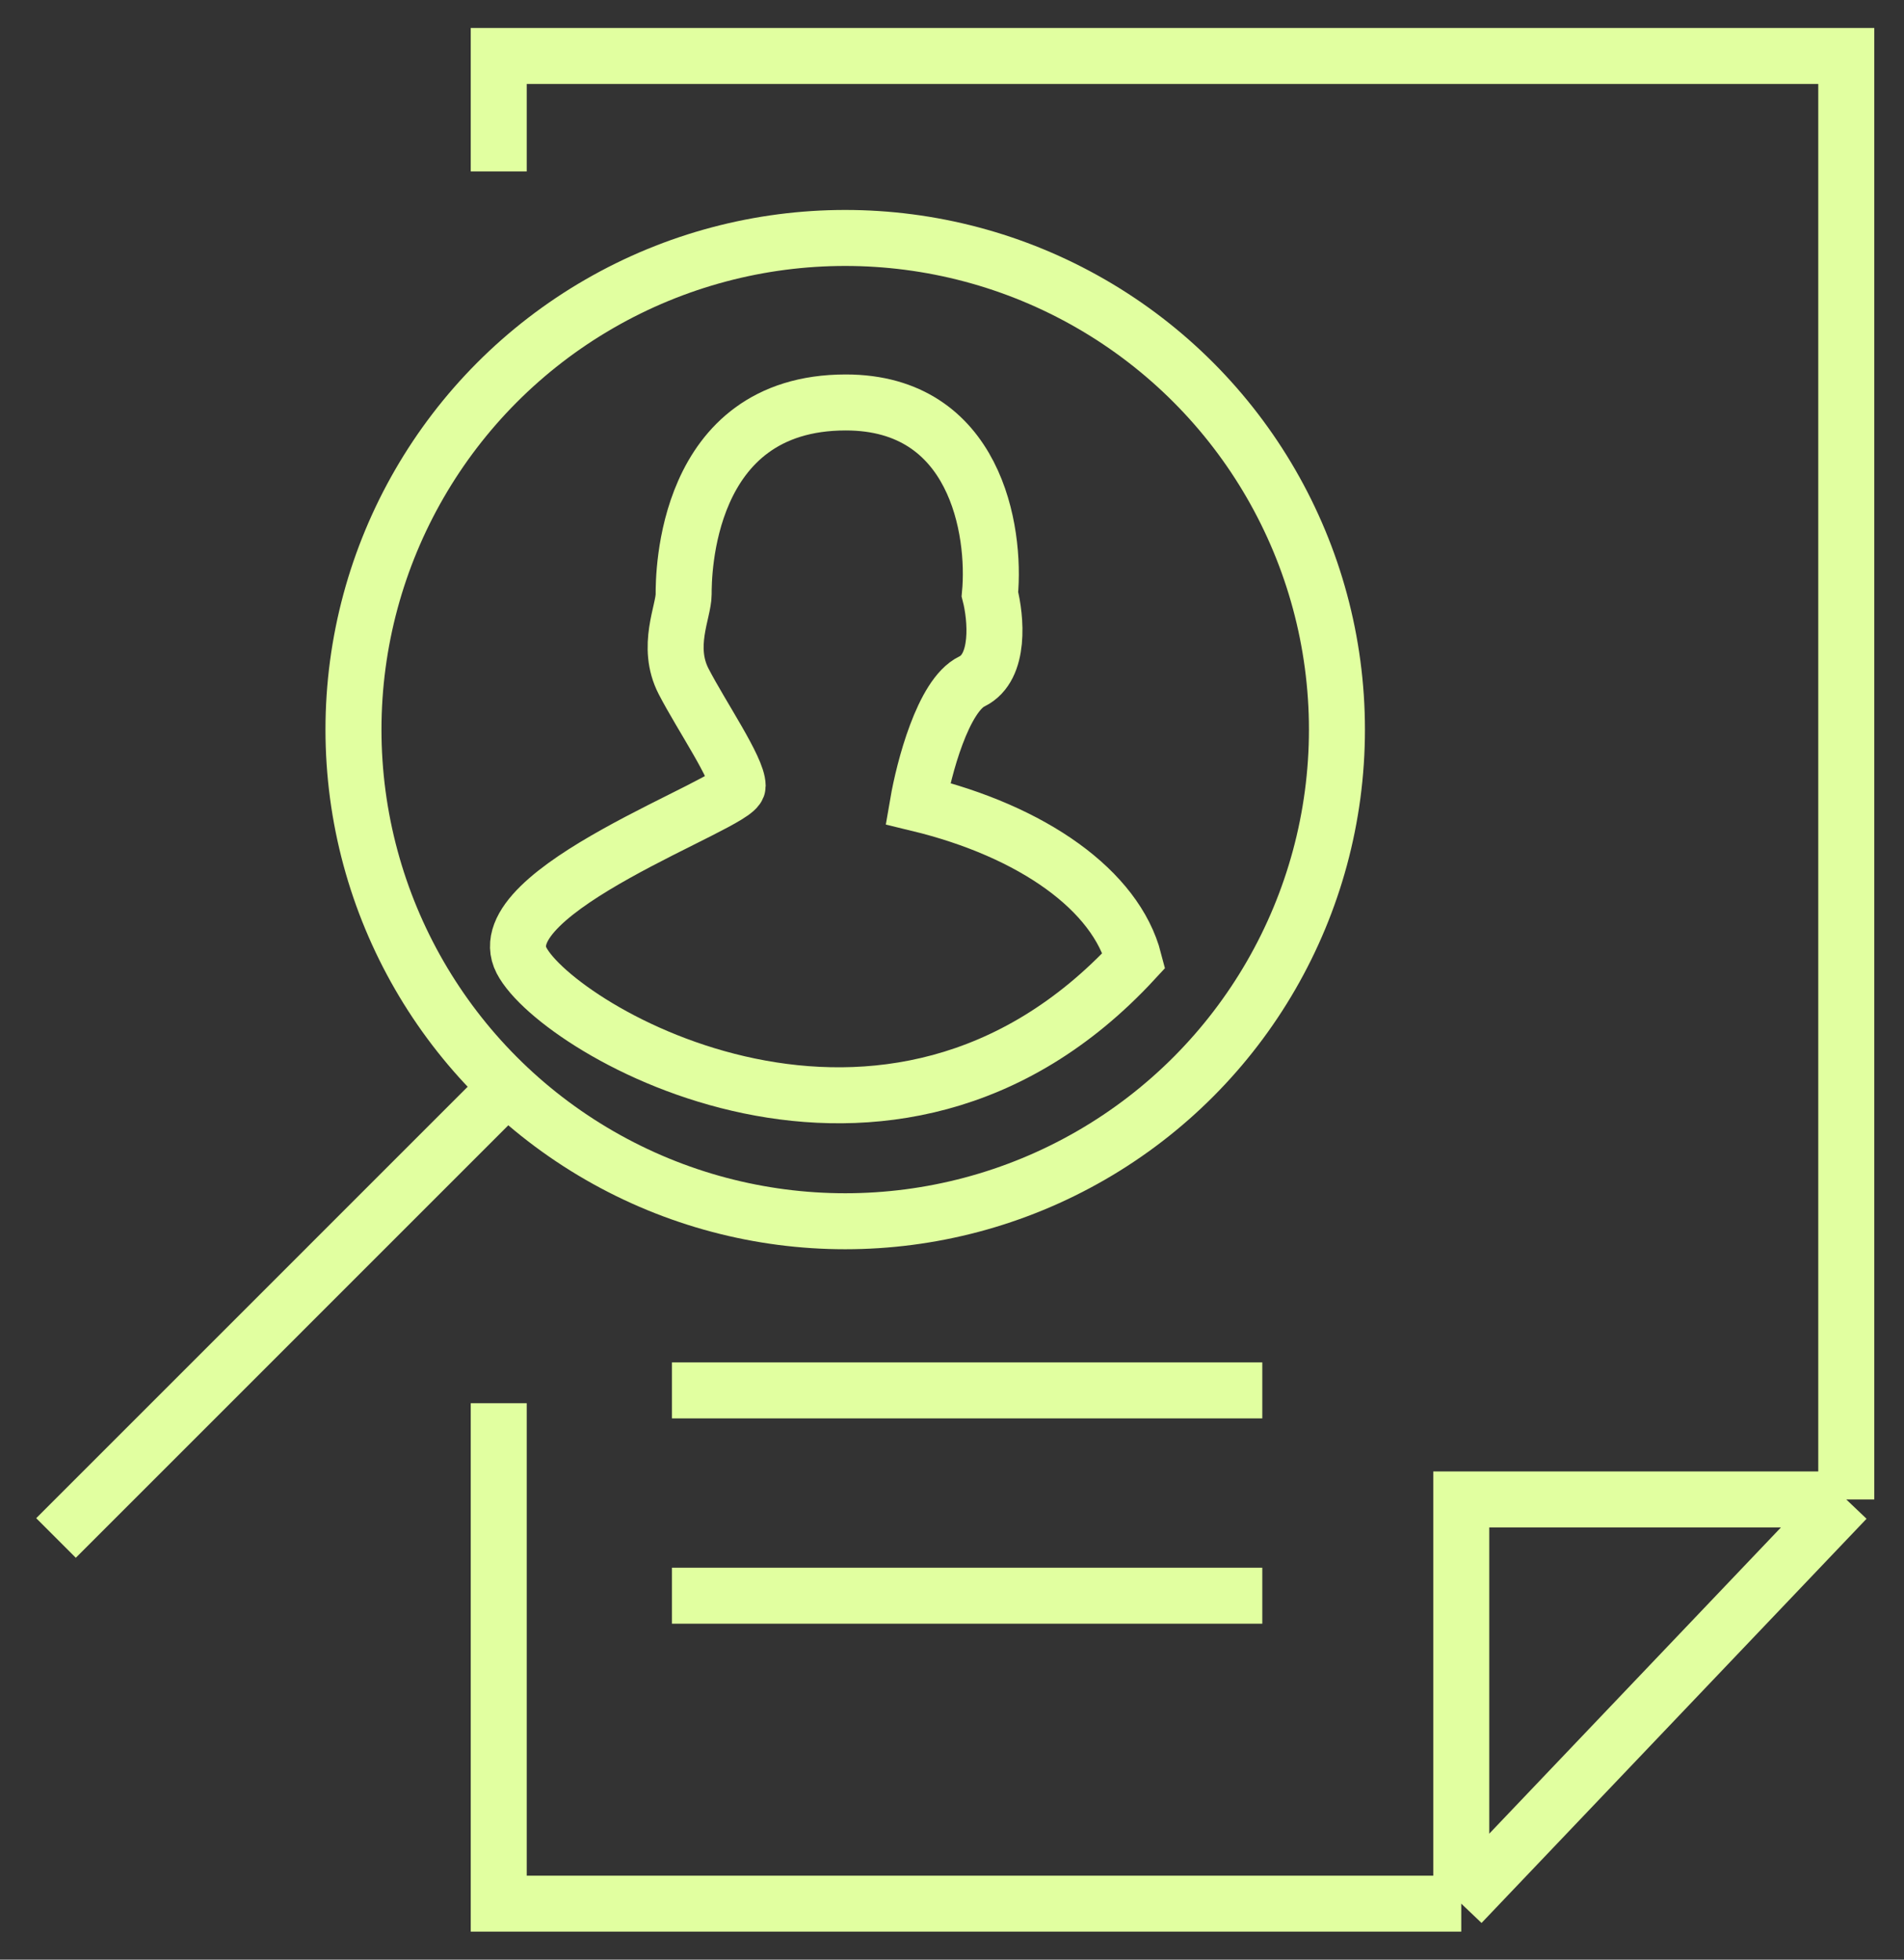
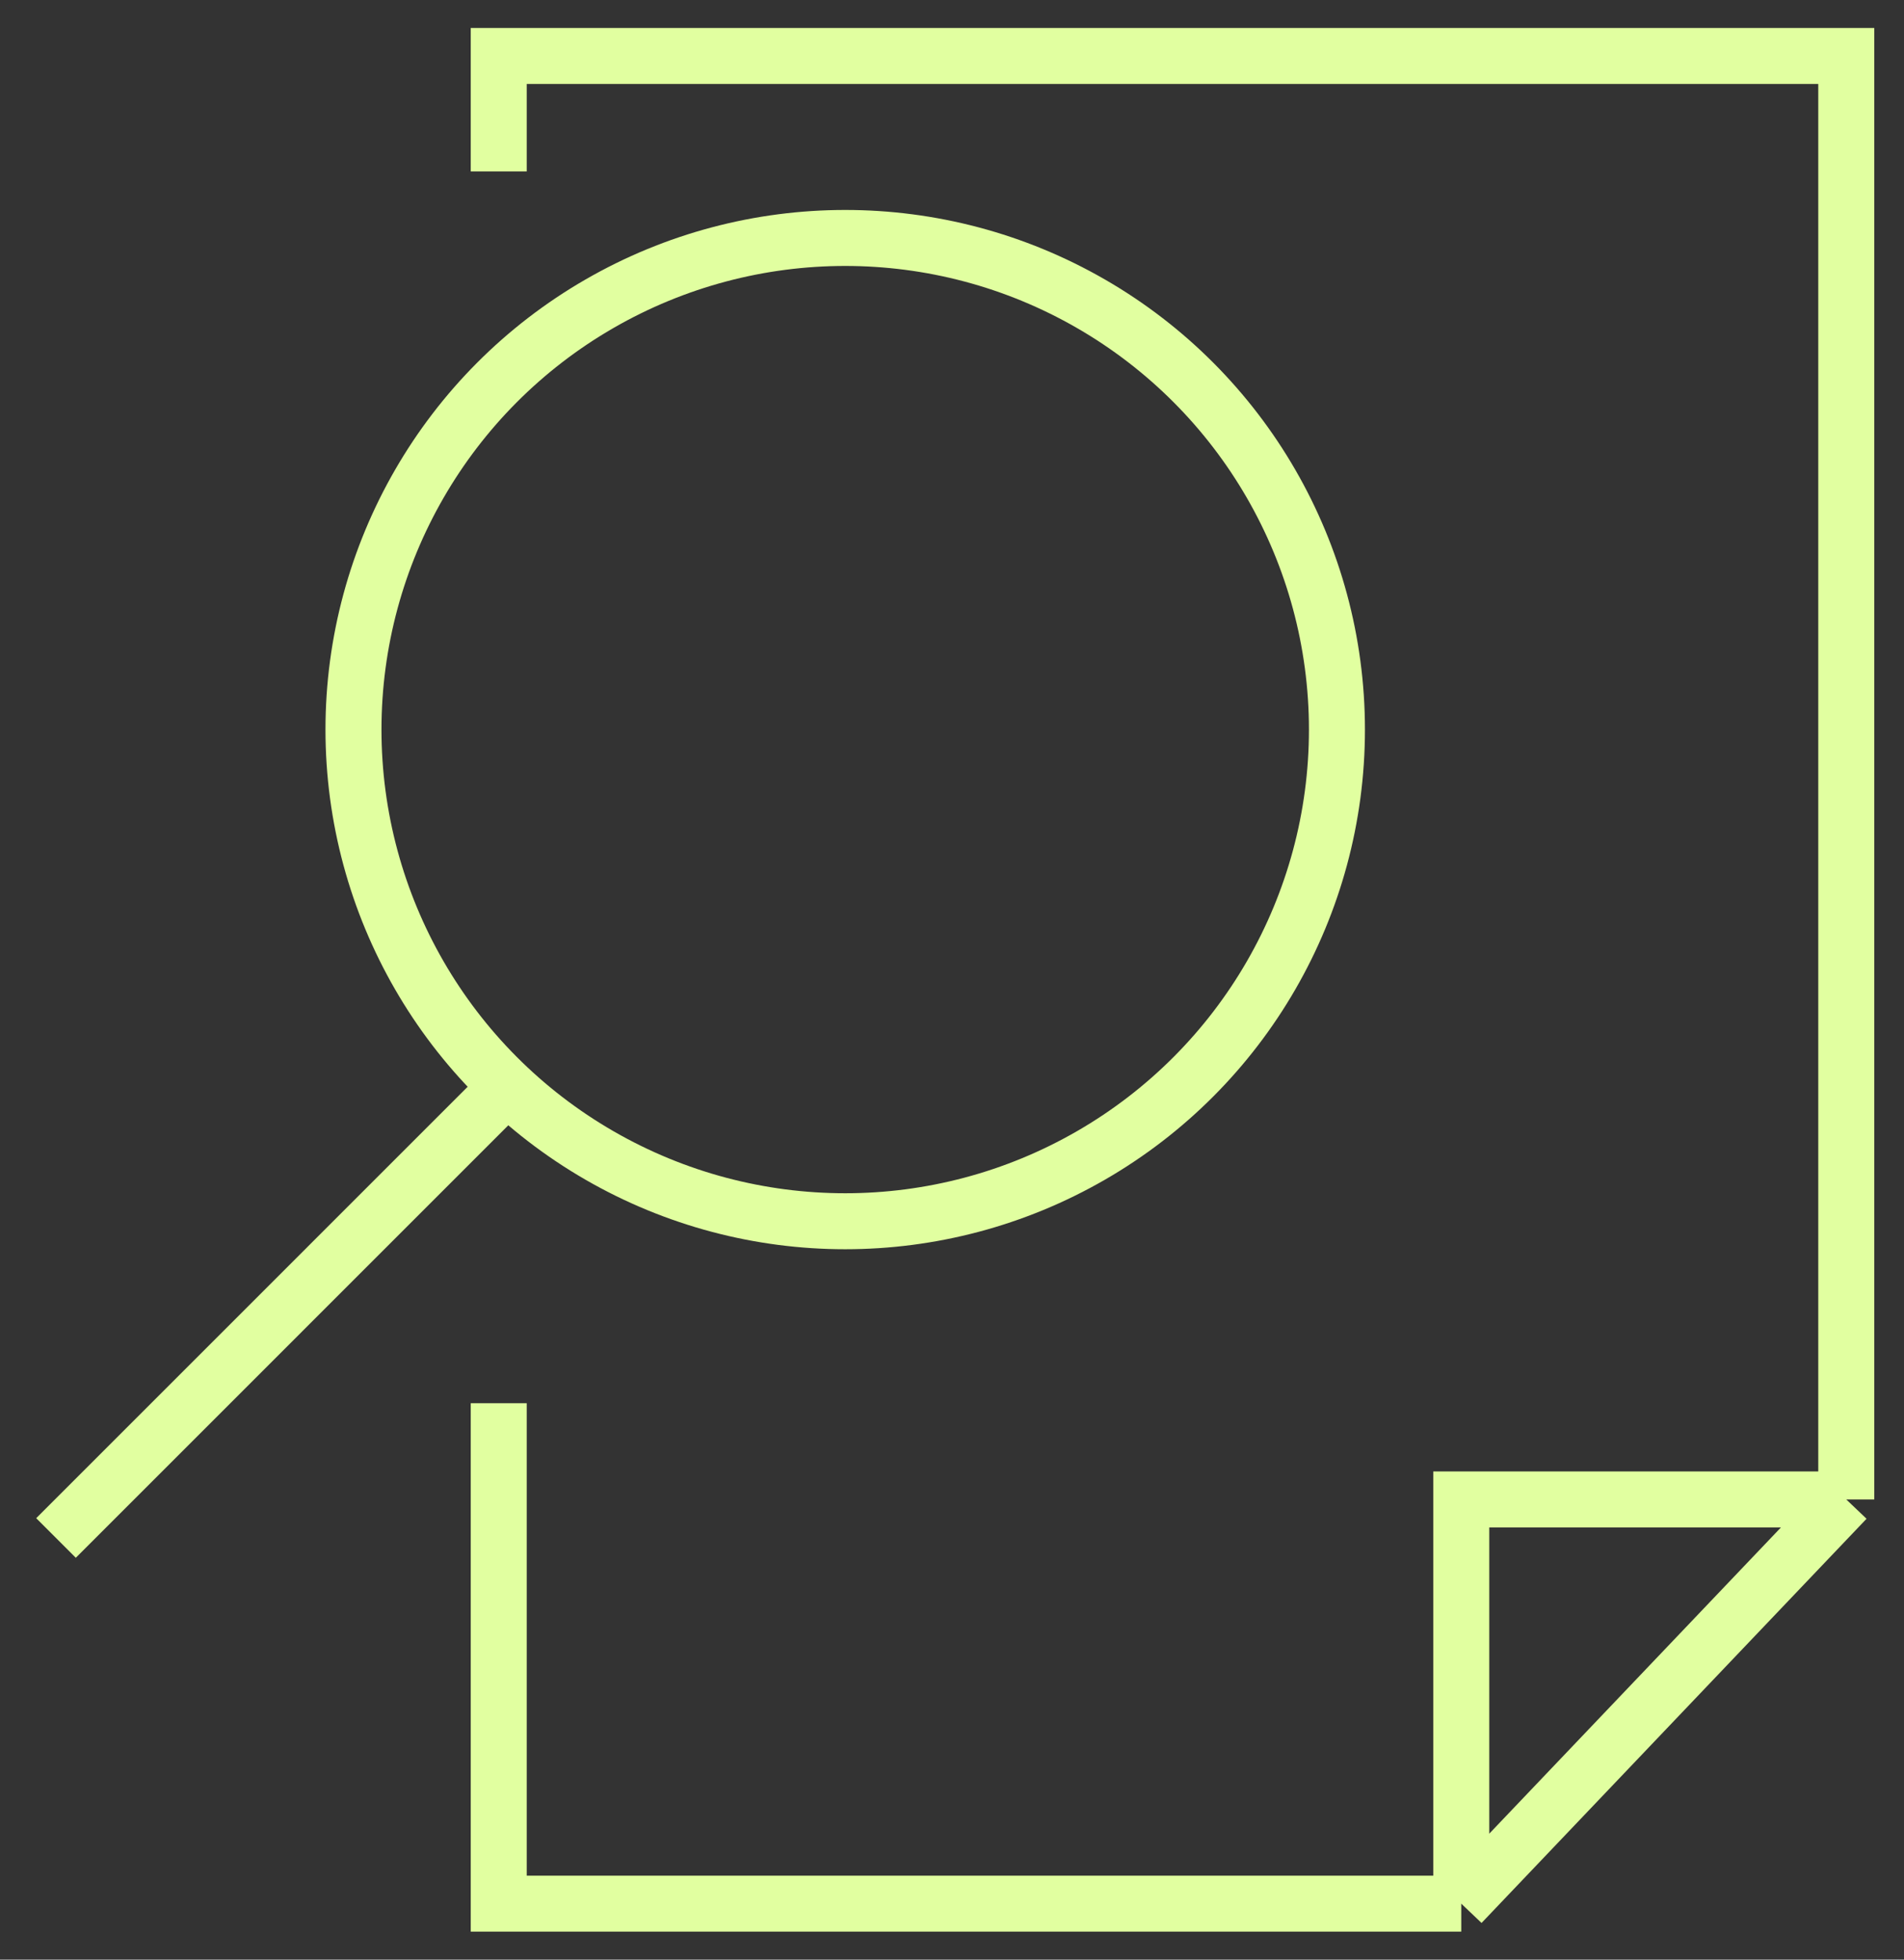
<svg xmlns="http://www.w3.org/2000/svg" width="34" height="35" viewBox="0 0 34 35" fill="none">
  <rect x="0" y="0" width="34" height="35" fill="#333333" stroke="none" />
  <path d="M8.906 3.062V1H32.969V26.781M32.969 26.781L26.094 34M32.969 26.781H26.094V34M26.094 34H8.906V25.062M1 27.469L8.906 19.562" stroke="#E1FFA0" />
  <circle cx="15.093" cy="13.031" r="8.781" stroke="#E1FFA0" />
-   <path d="M11.999 24.833H22.541" stroke="#E1FFA0" />
-   <path d="M11.999 28.5H22.541" stroke="#E1FFA0" />
-   <path d="M20.25 17.154C15.875 21.887 9.956 18.399 9.313 17.154C8.669 15.908 13.173 14.351 13.173 14.039C13.173 13.728 12.53 12.793 12.208 12.171C11.886 11.548 12.208 10.925 12.208 10.613C12.208 10.302 12.208 7.188 15.103 7.188C17.419 7.188 17.784 9.471 17.677 10.613C17.784 11.029 17.87 11.921 17.355 12.171C16.84 12.42 16.497 13.728 16.39 14.351C18.449 14.849 19.928 15.908 20.25 17.154Z" stroke="#E1FFA0" />
</svg>